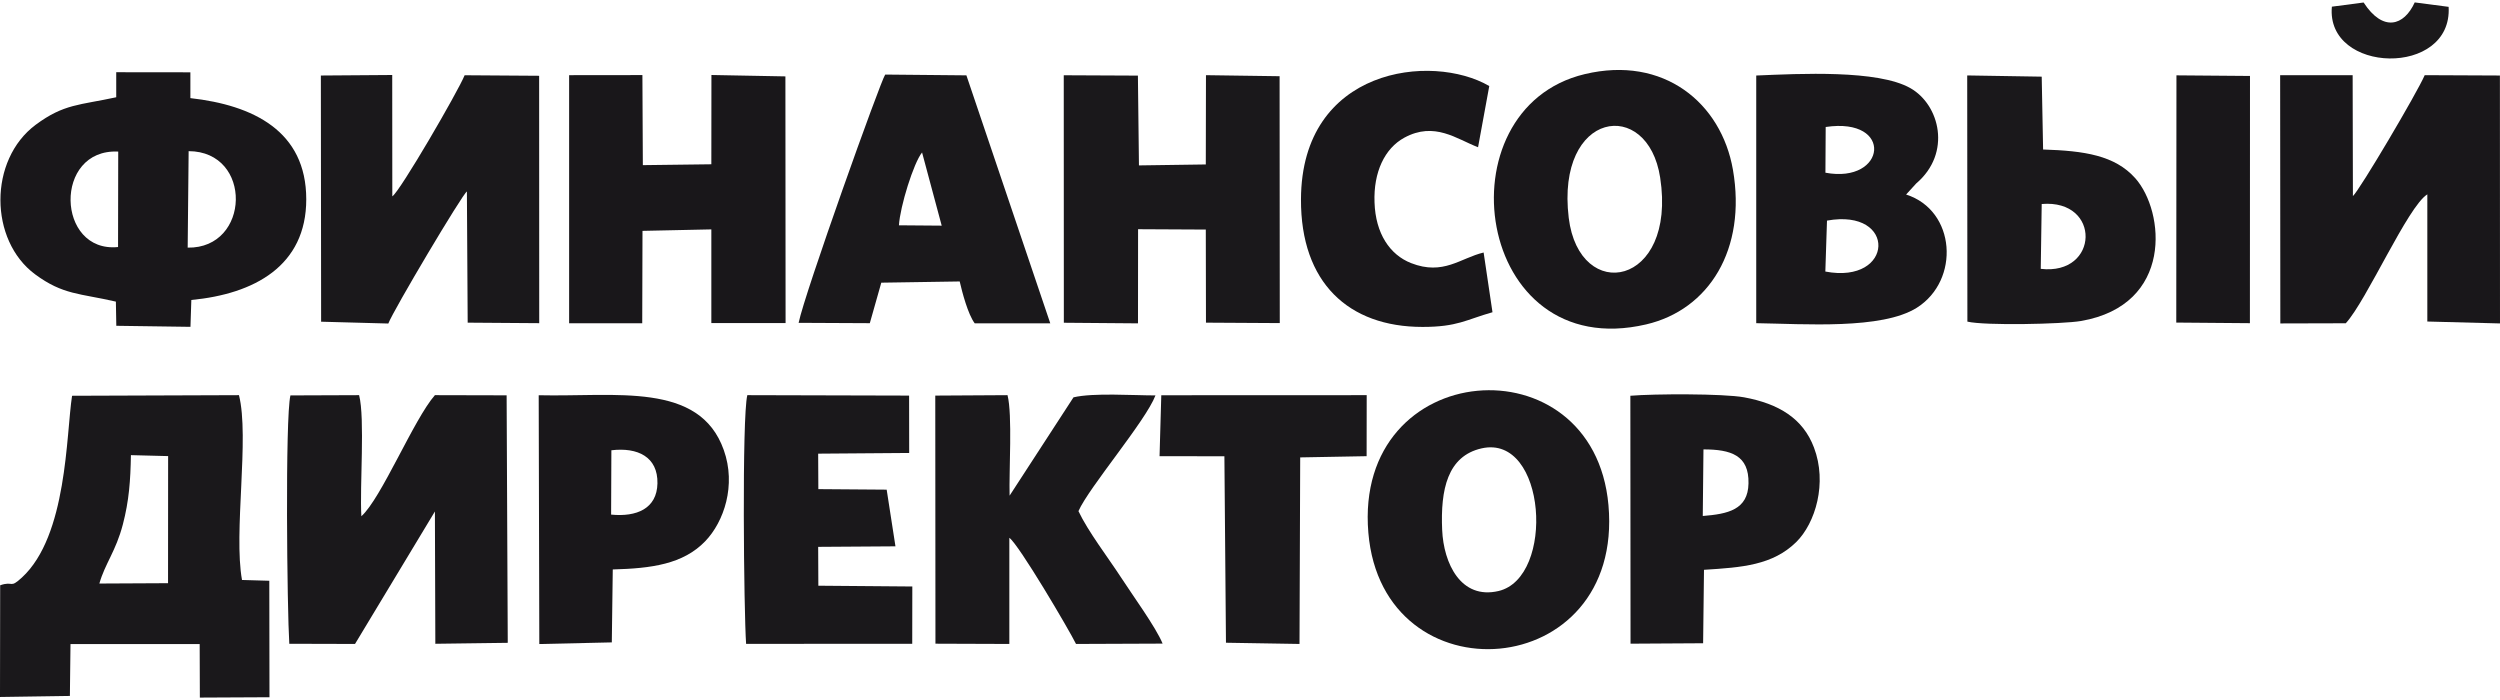
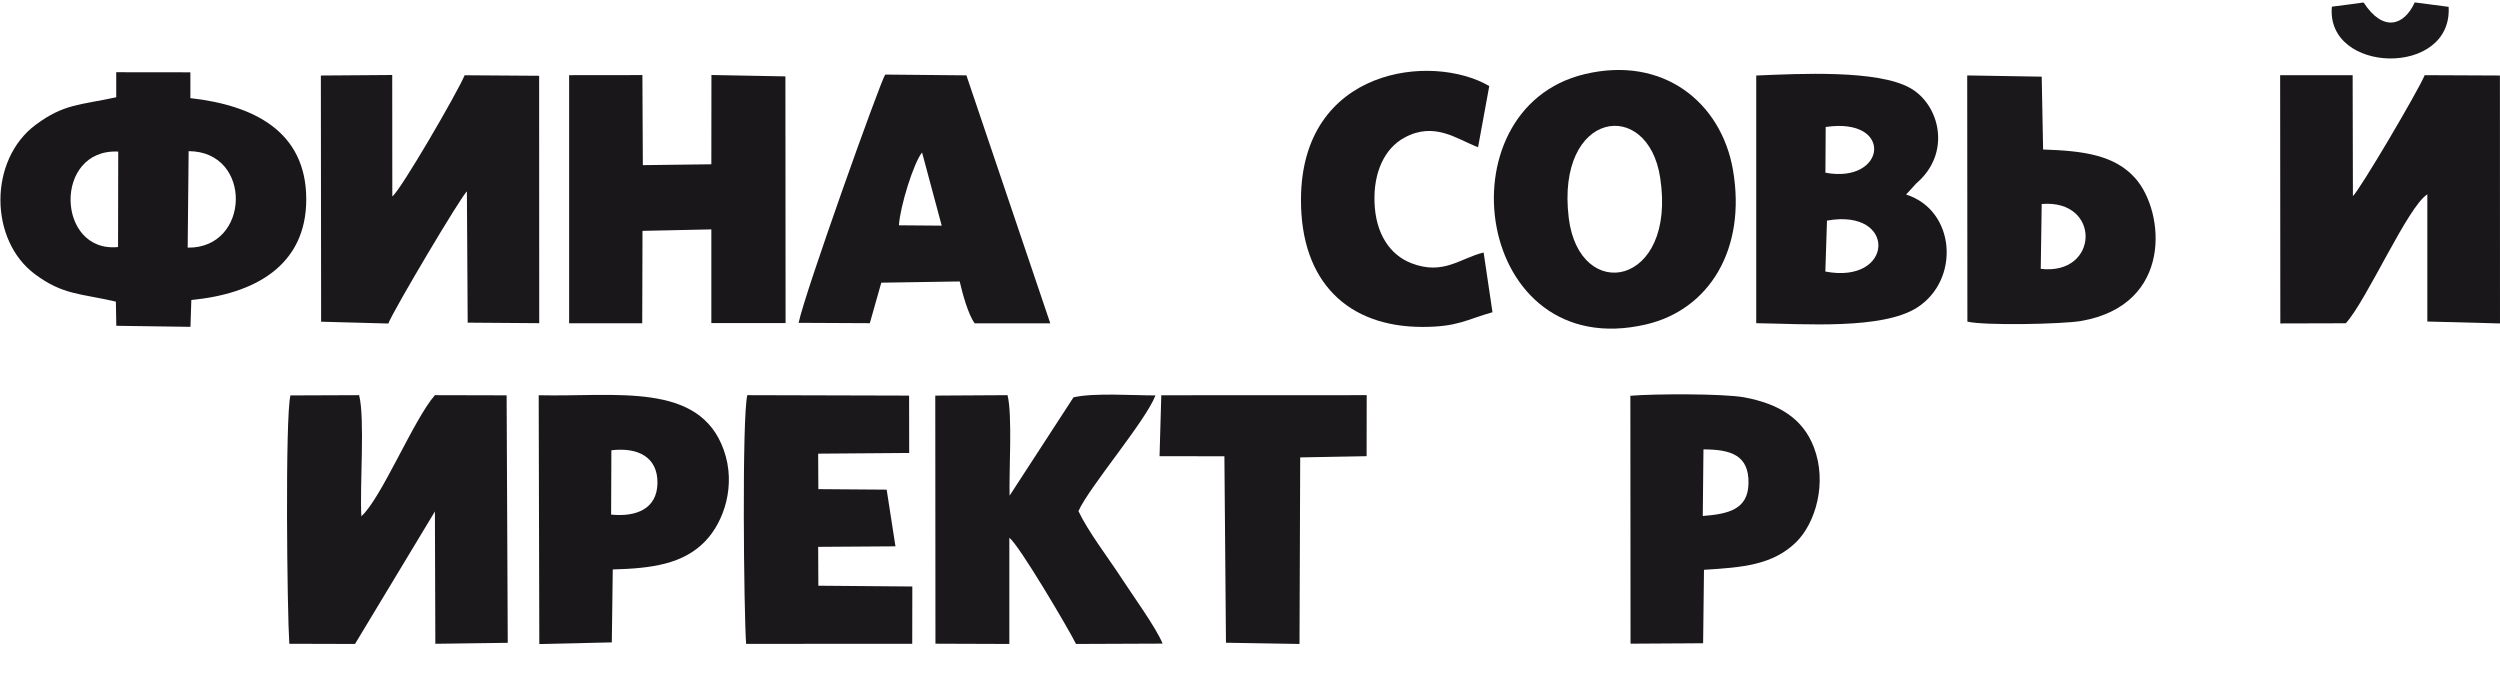
<svg xmlns="http://www.w3.org/2000/svg" xml:space="preserve" width="500px" height="140px" version="1.1" style="shape-rendering:geometricPrecision; text-rendering:geometricPrecision; image-rendering:optimizeQuality; fill-rule:evenodd; clip-rule:evenodd" viewBox="0 0 287590 79970">
  <defs>
    <style type="text/css">
   
    .fil0 {fill:#19171A}
    .fil1 {fill:#1A181B}
    .fil2 {fill:#1B191B}
   
  </style>
  </defs>
  <g id="Слой_x0020_1">
    <g id="_2870134978688">
      <g>
        <path class="fil0" d="M21700 17110c7400,30 7110,11220 -110,11100l110 -11100zm-8120 11030c-7110,710 -7460,-11340 20,-10980l-20 10980zm-210 -17230c-4210,920 -6000,740 -9270,3170 -5430,4050 -5350,13290 -60,17200 3220,2380 5140,2180 9290,3140l50 2780 8530 120 100 -3090c7240,-690 13220,-3920 13220,-11580 0,-7860 -6110,-10830 -13330,-11640l0 -2970 -8530 -10 0 2880z" />
        <path class="fil0" d="M262320 36930l7530 -20c2410,-2630 7140,-13450 9380,-14830l0 14630 8360 220 -10 -28520 -8650 -40c-850,1990 -7490,13230 -8260,13910l-30 -13910 -8340 0 20 28560z" />
        <polygon class="fil0" points="65470,36910 73880,36910 73910,26280 81830,26110 81830,36890 90370,36890 90350,8510 81840,8350 81830,18620 73950,18720 73900,8360 65470,8370 " />
-         <path class="fil0" d="M180460 24780c-1490,-12340 9100,-13900 10520,-4620 1930,12560 -9310,14560 -10520,4620zm1840 -16530c-16700,3980 -12690,33400 7070,28790 7240,-1690 11560,-8650 9980,-17790 -1340,-7690 -7970,-13170 -17050,-11000z" />
+         <path class="fil0" d="M180460 24780c-1490,-12340 9100,-13900 10520,-4620 1930,12560 -9310,14560 -10520,4620m1840 -16530c-16700,3980 -12690,33400 7070,28790 7240,-1690 11560,-8650 9980,-17790 -1340,-7690 -7970,-13170 -17050,-11000z" />
        <path class="fil0" d="M210170 25100c8090,-1460 7740,7370 -190,5860l190 -5860zm-150 -10770c7890,-1170 6980,6570 -30,5260l30 -5260zm-7990 22570c5510,80 14460,760 18480,-1780 4990,-3160 4500,-11190 -1240,-13020l1170 -1280c4100,-3490 2700,-9050 -680,-10960 -3740,-2130 -12760,-1660 -17730,-1450l0 28490z" />
        <path class="fil0" d="M70330 51520c3020,-360 5360,750 5300,3810 -60,2910 -2400,3880 -5330,3590l30 -7400zm160 13710c4450,-120 8090,-600 10640,-3250 2150,-2240 3580,-6430 2130,-10490 -2800,-7900 -12450,-6090 -21290,-6300l70 28620 8340 -190 110 -8390z" />
        <path class="fil0" d="M171690 35640l-1020 -6870c-2680,640 -4630,2670 -8340,1220 -2450,-960 -4090,-3400 -4210,-6980 -130,-3490 1170,-6220 3430,-7450 3480,-1890 6020,160 8480,1100l1290 -7040c-6600,-3850 -21610,-2110 -21660,13030 -40,9580 5460,14680 13980,14680 4040,0 5000,-830 8050,-1690z" />
-         <polygon class="fil0" points="250350,36830 258820,36900 258830,8460 250370,8390 " />
      </g>
      <g>
-         <path class="fil1" d="M11430 66850c650,-2290 1900,-3720 2700,-6790 720,-2740 880,-5080 930,-7980l4280 110 -10 14620 -7900 40zm-3320 6960l14860 0 20 6160 8010 -40 -20 -13400 -3140 -90c-990,-5450 880,-16400 -350,-21260l-19200 70c-690,4480 -540,16100 -5770,20910 -1430,1320 -940,350 -2500,890l-20 12850 8040 -120 70 -5970z" />
        <path class="fil1" d="M50030 58560l50 15220 8330 -110 -130 -28470 -8250 -20c-2430,2770 -6160,11870 -8460,13930 -200,-3410 430,-11260 -260,-13930l-7900 30c-620,2600 -380,24690 -130,28570l7560 20 9190 -15240z" />
        <path class="fil1" d="M36940 36730l7730 210c570,-1510 8540,-14920 9040,-15190l90 15090 8230 60 -10 -28460 -8570 -60c-780,1910 -7450,13390 -8320,13930l-10 -13960 -8210 60 30 28320z" />
-         <polygon class="fil1" points="122380,36850 130910,36920 130920,26090 138710,26130 138730,36840 147220,36890 147200,8490 138730,8370 138710,18640 131020,18750 130900,8420 122370,8380 " />
-         <path class="fil1" d="M170440 51300c7460,-1680 8490,14860 1950,16410 -4340,1020 -6330,-3180 -6490,-7040 -200,-4610 600,-8480 4540,-9370zm-13030 9710c1630,19310 29450,17290 27620,-3190 -1710,-19090 -29330,-17020 -27620,3190z" />
        <path class="fil1" d="M124060 58520c1210,-2740 7740,-10370 8860,-13310 -2560,0 -7130,-320 -9430,220l-7350 11310c-80,-2800 340,-9310 -240,-11560l-8310 50 20 28540 8500 30 0 -12210c1090,760 6900,10630 7670,12210l9960 -40c-750,-1860 -3570,-5730 -4760,-7580 -1510,-2320 -3810,-5310 -4920,-7660z" />
        <path class="fil1" d="M103410 25640c130,-2170 1690,-7190 2660,-8380l2260 8420 -4920 -40zm-11540 11220l8190 40 1320 -4660 9020 -140c270,1190 950,3790 1730,4820l8690 0 -9650 -28530 -9340 -90c-510,670 -9290,25220 -9960,28560z" />
        <path class="fil1" d="M85830 73790l19110 -10 10 -6590 -10810 -90 -20 -4470 8890 -60 -1010 -6520 -7860 -60 -20 -4080 10470 -80 -10 -6600 -18610 -50c-630,2540 -400,24870 -140,28610z" />
        <path class="fil1" d="M234870 23190c6870,-580 6630,8250 -110,7460l110 -7460zm-8550 13530c2030,480 10950,290 13060,-70 10670,-1840 9660,-12600 6250,-16430 -2350,-2630 -5860,-3150 -10600,-3300l-160 -8380 -8570 -140 20 28320z" />
        <path class="fil1" d="M195960 51420c3160,0 5250,670 5180,3910 -50,3050 -2400,3520 -5260,3750l80 -7660zm60 13850c4410,-270 7900,-540 10600,-3180 2230,-2190 3600,-6820 2050,-10890 -1260,-3330 -4030,-5030 -8030,-5770 -2400,-440 -10380,-410 -13090,-180l20 28520 8350 -50 100 -8450z" />
        <polygon class="fil1" points="133390,52200 140850,52210 141030,73660 149490,73800 149570,52340 157210,52200 157220,45180 133590,45190 " />
      </g>
      <path class="fil2" d="M268250 490c-720,7740 13900,8140 13430,20l-3900 -510c-1230,2710 -3650,3440 -5880,10l-3650 480z" />
    </g>
  </g>
</svg>